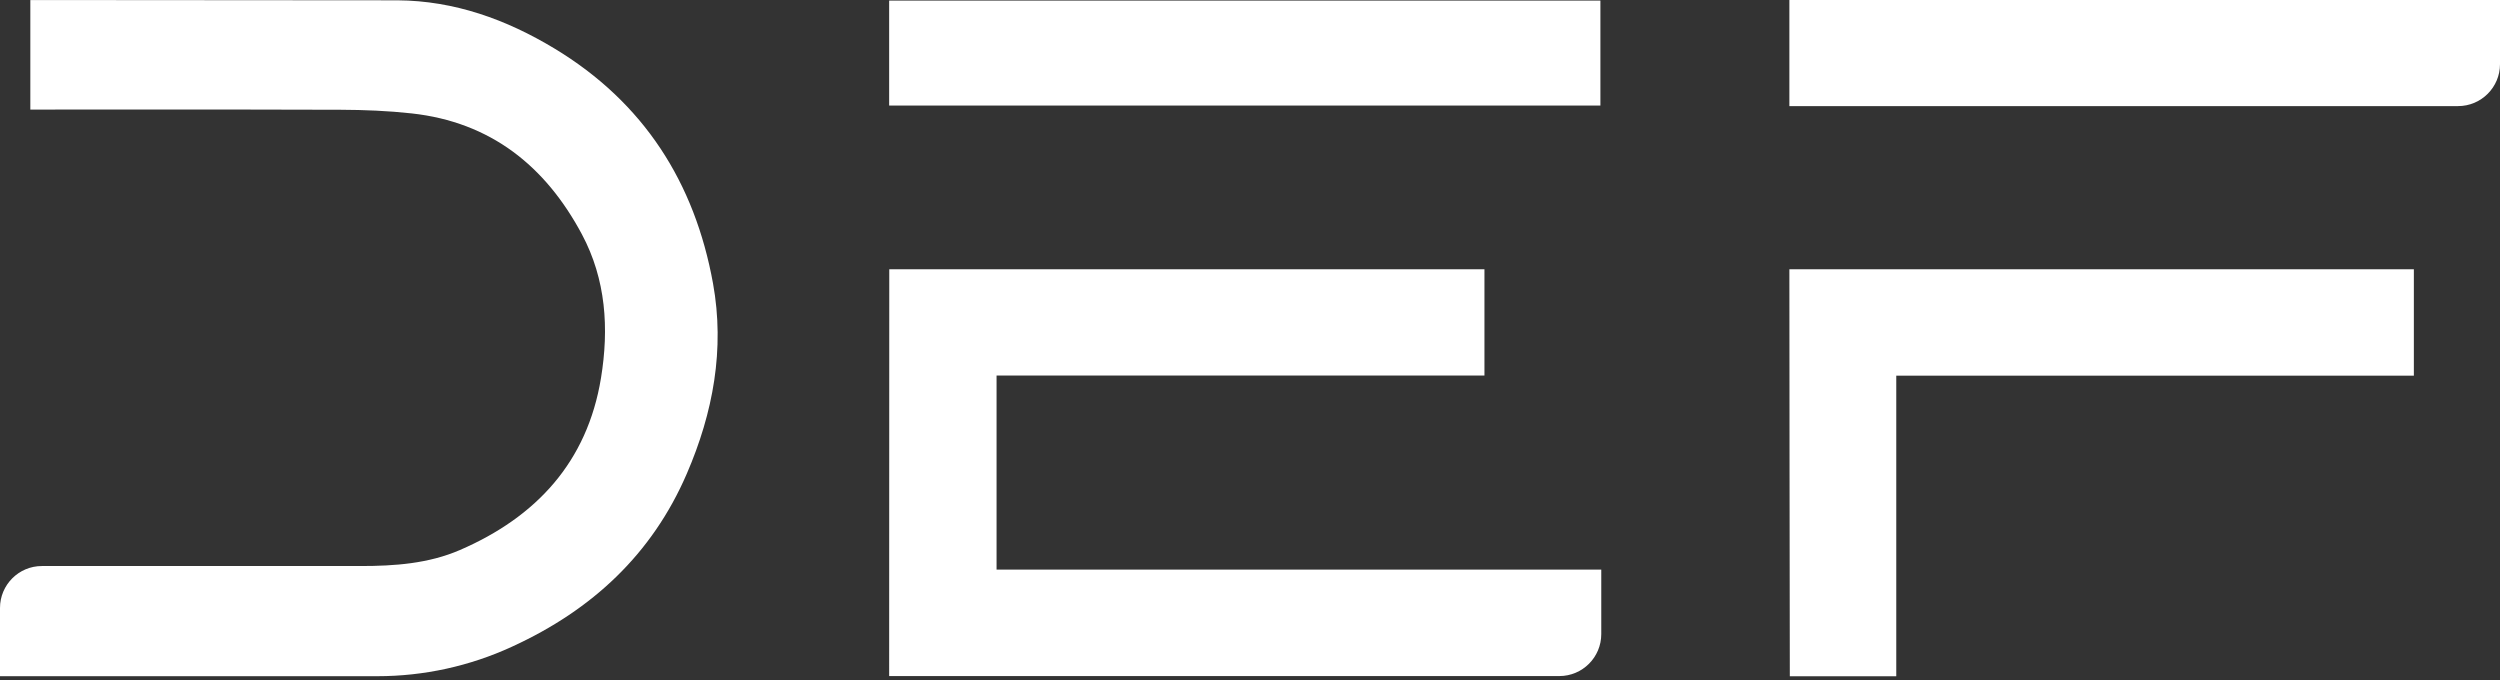
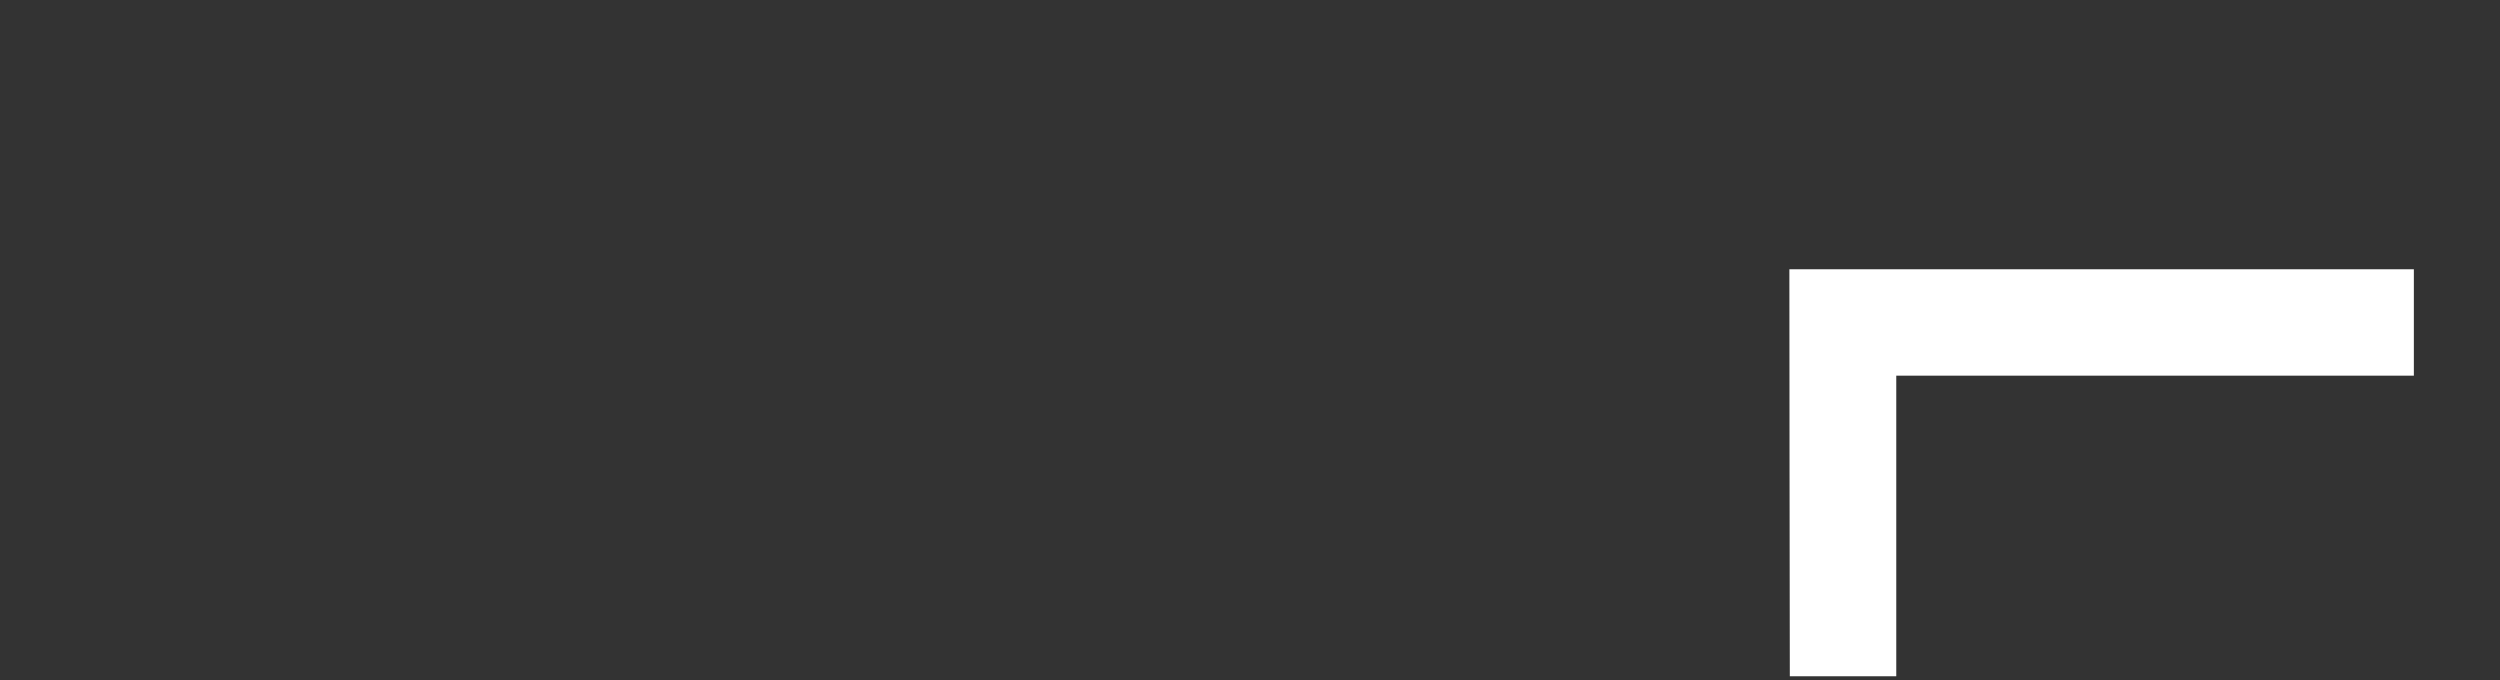
<svg xmlns="http://www.w3.org/2000/svg" width="136" height="37" viewBox="0 0 136 37" fill="none">
  <rect x="0" y="0" width="136" height="37" fill="#333333" stroke="none" />
-   <path d="M0 33.074C0 31.814 1.022 30.79 2.282 30.792C6.475 30.792 15.36 30.792 19.62 30.792C21.465 30.792 23.31 30.661 25.018 29.922C29.172 28.126 31.945 25.135 32.694 20.565C33.134 17.874 32.969 15.208 31.655 12.745C29.671 9.031 26.693 6.642 22.393 6.169C21.114 6.029 19.822 5.976 18.536 5.971C13.085 5.95 1.847 5.961 1.65 5.961V0.002L21.622 0.017C24.715 0.038 27.539 1.054 30.171 2.644C35.024 5.577 37.794 9.931 38.788 15.418C39.435 18.99 38.795 22.45 37.364 25.765C35.471 30.156 32.202 33.181 27.897 35.159L27.844 35.184C25.551 36.239 23.057 36.785 20.531 36.785H0V33.072V33.074Z" fill="white" />
-   <path d="M48.37 36.778C48.37 29.579 48.374 22.382 48.376 15.183C48.376 15.014 48.376 14.848 48.376 14.647H80.754V20.428H54.213V30.987H87.109V34.495C87.109 35.756 86.087 36.778 84.827 36.778H48.372H48.37Z" fill="white" />
  <path d="M97.366 36.787C97.359 36.631 97.342 14.831 97.342 14.647H131.314V20.437H103.157V36.789H97.364L97.366 36.787Z" fill="white" />
-   <path d="M133.718 5.772H97.342V0H136V3.49C136 4.75 134.978 5.772 133.718 5.772Z" fill="white" />
-   <path d="M87.062 0.032H48.37V5.742H87.062V0.032Z" fill="white" />
</svg>